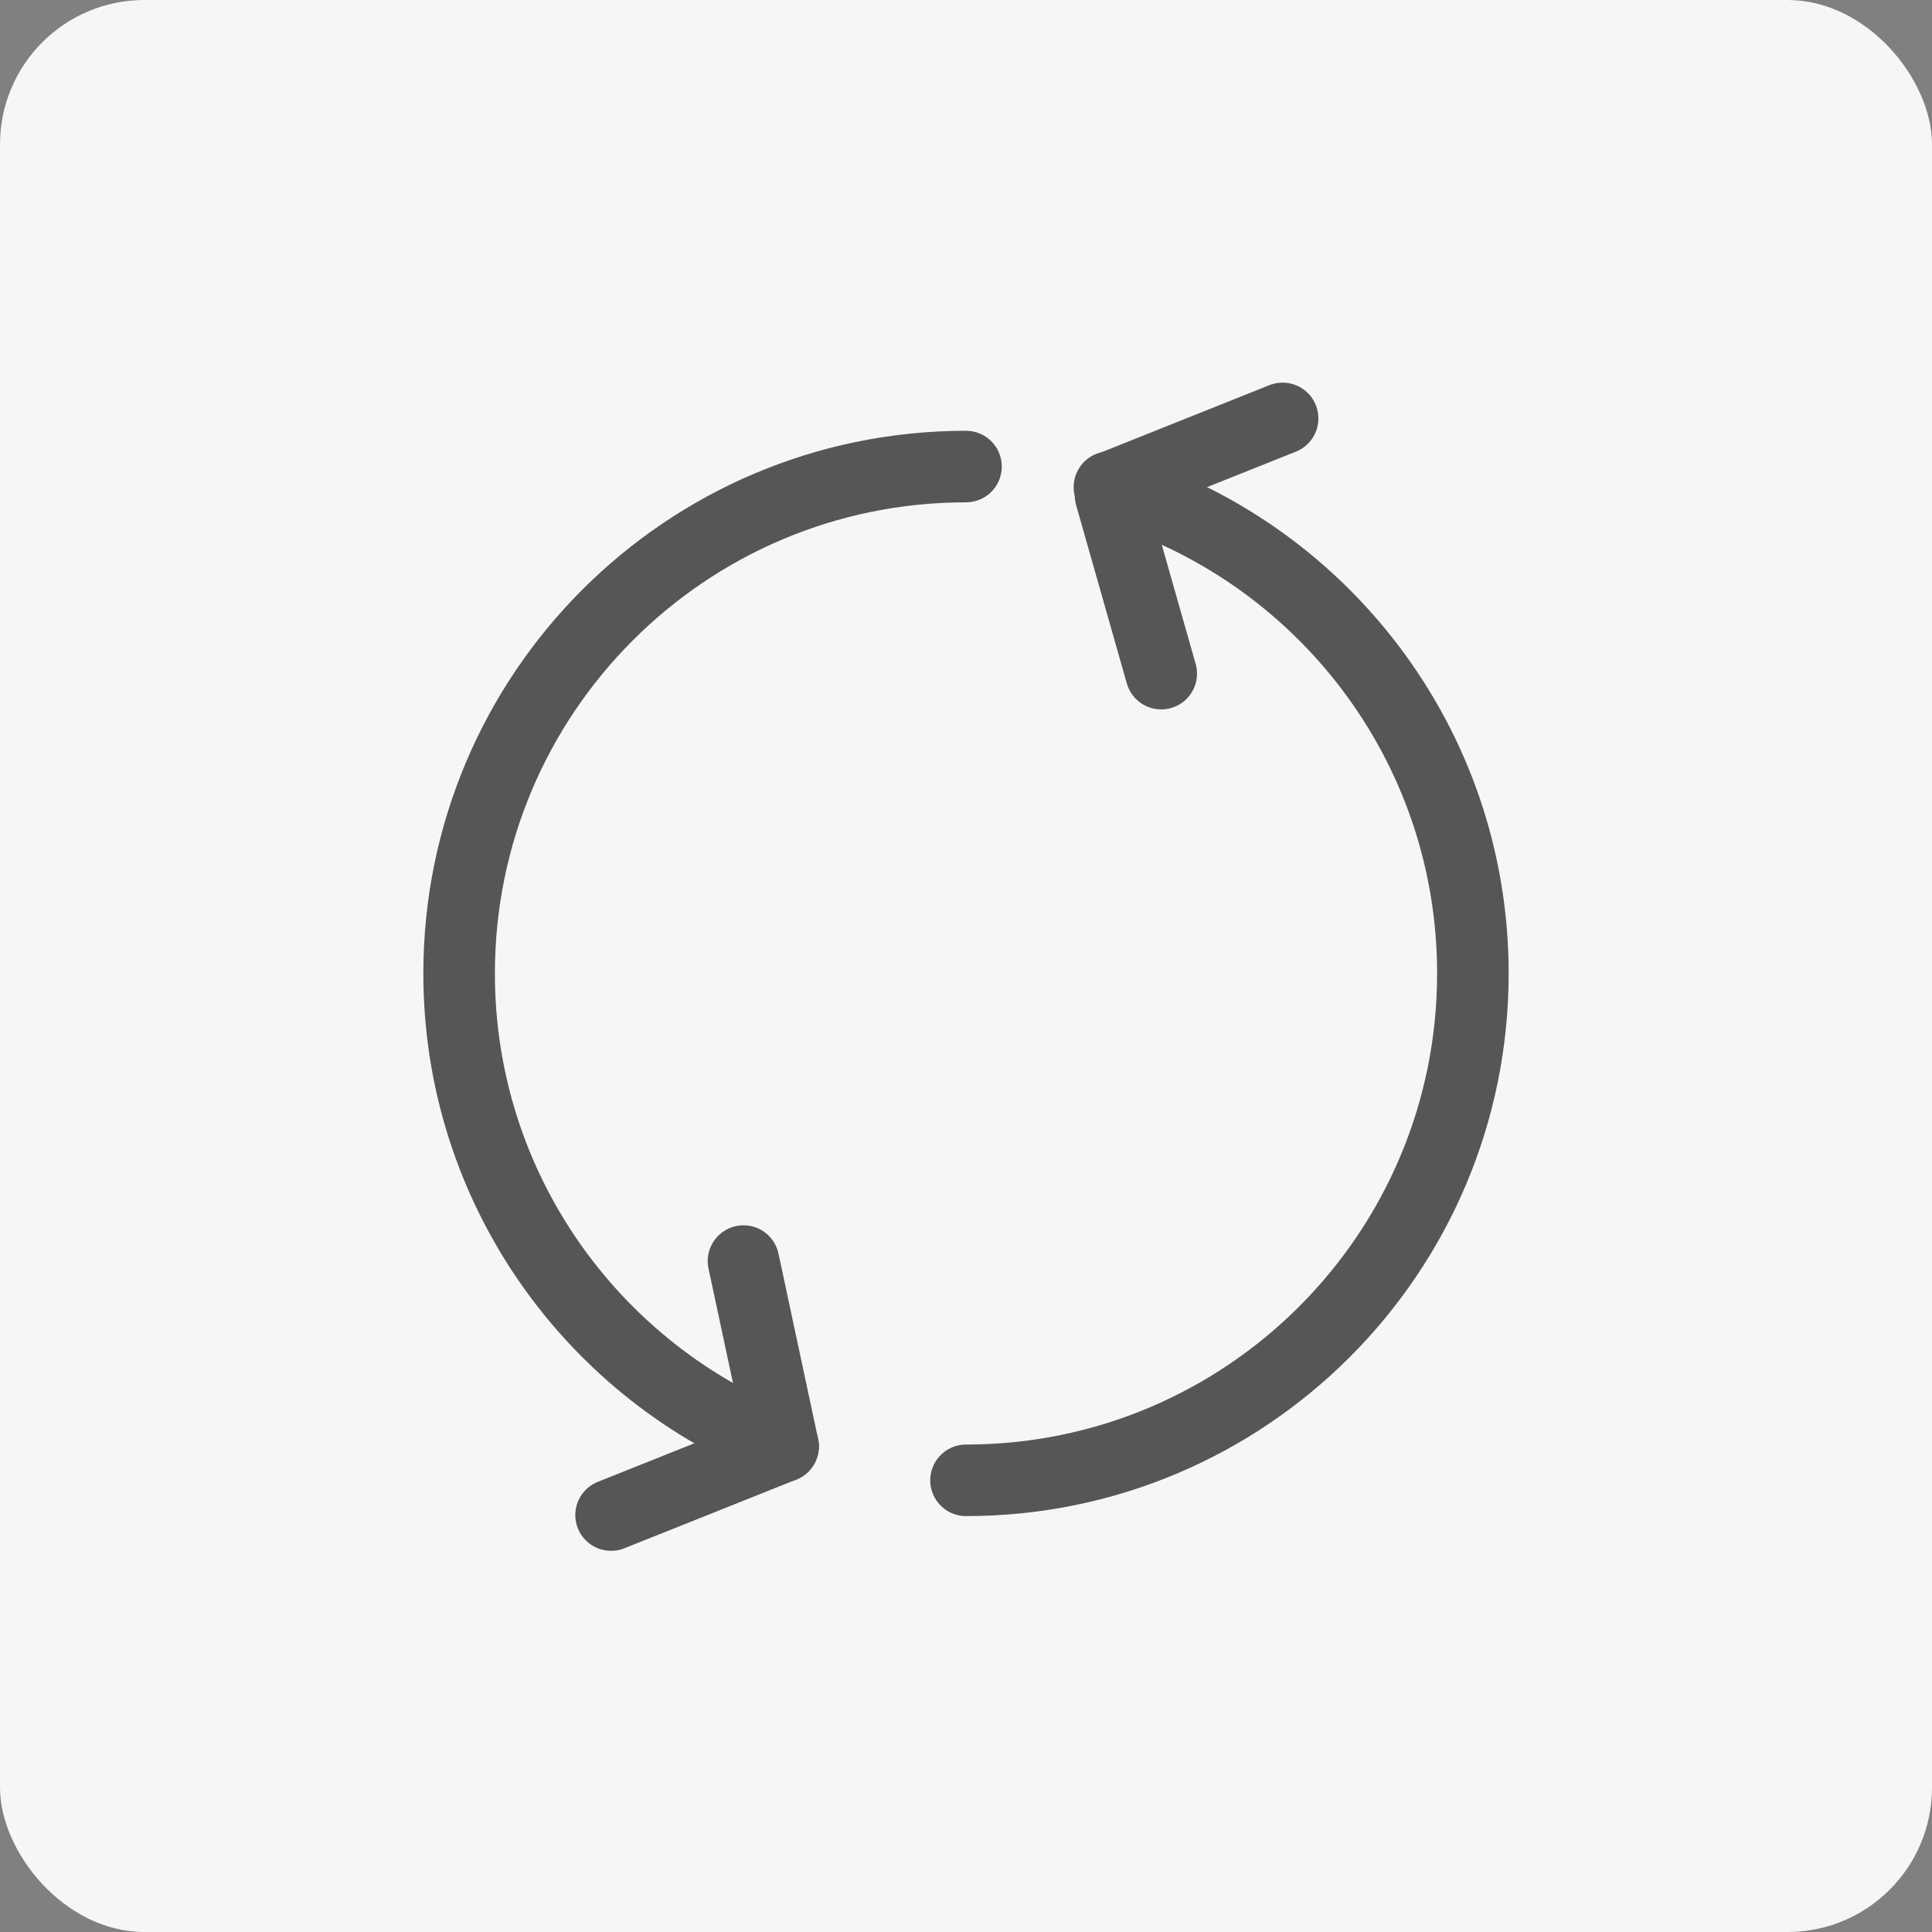
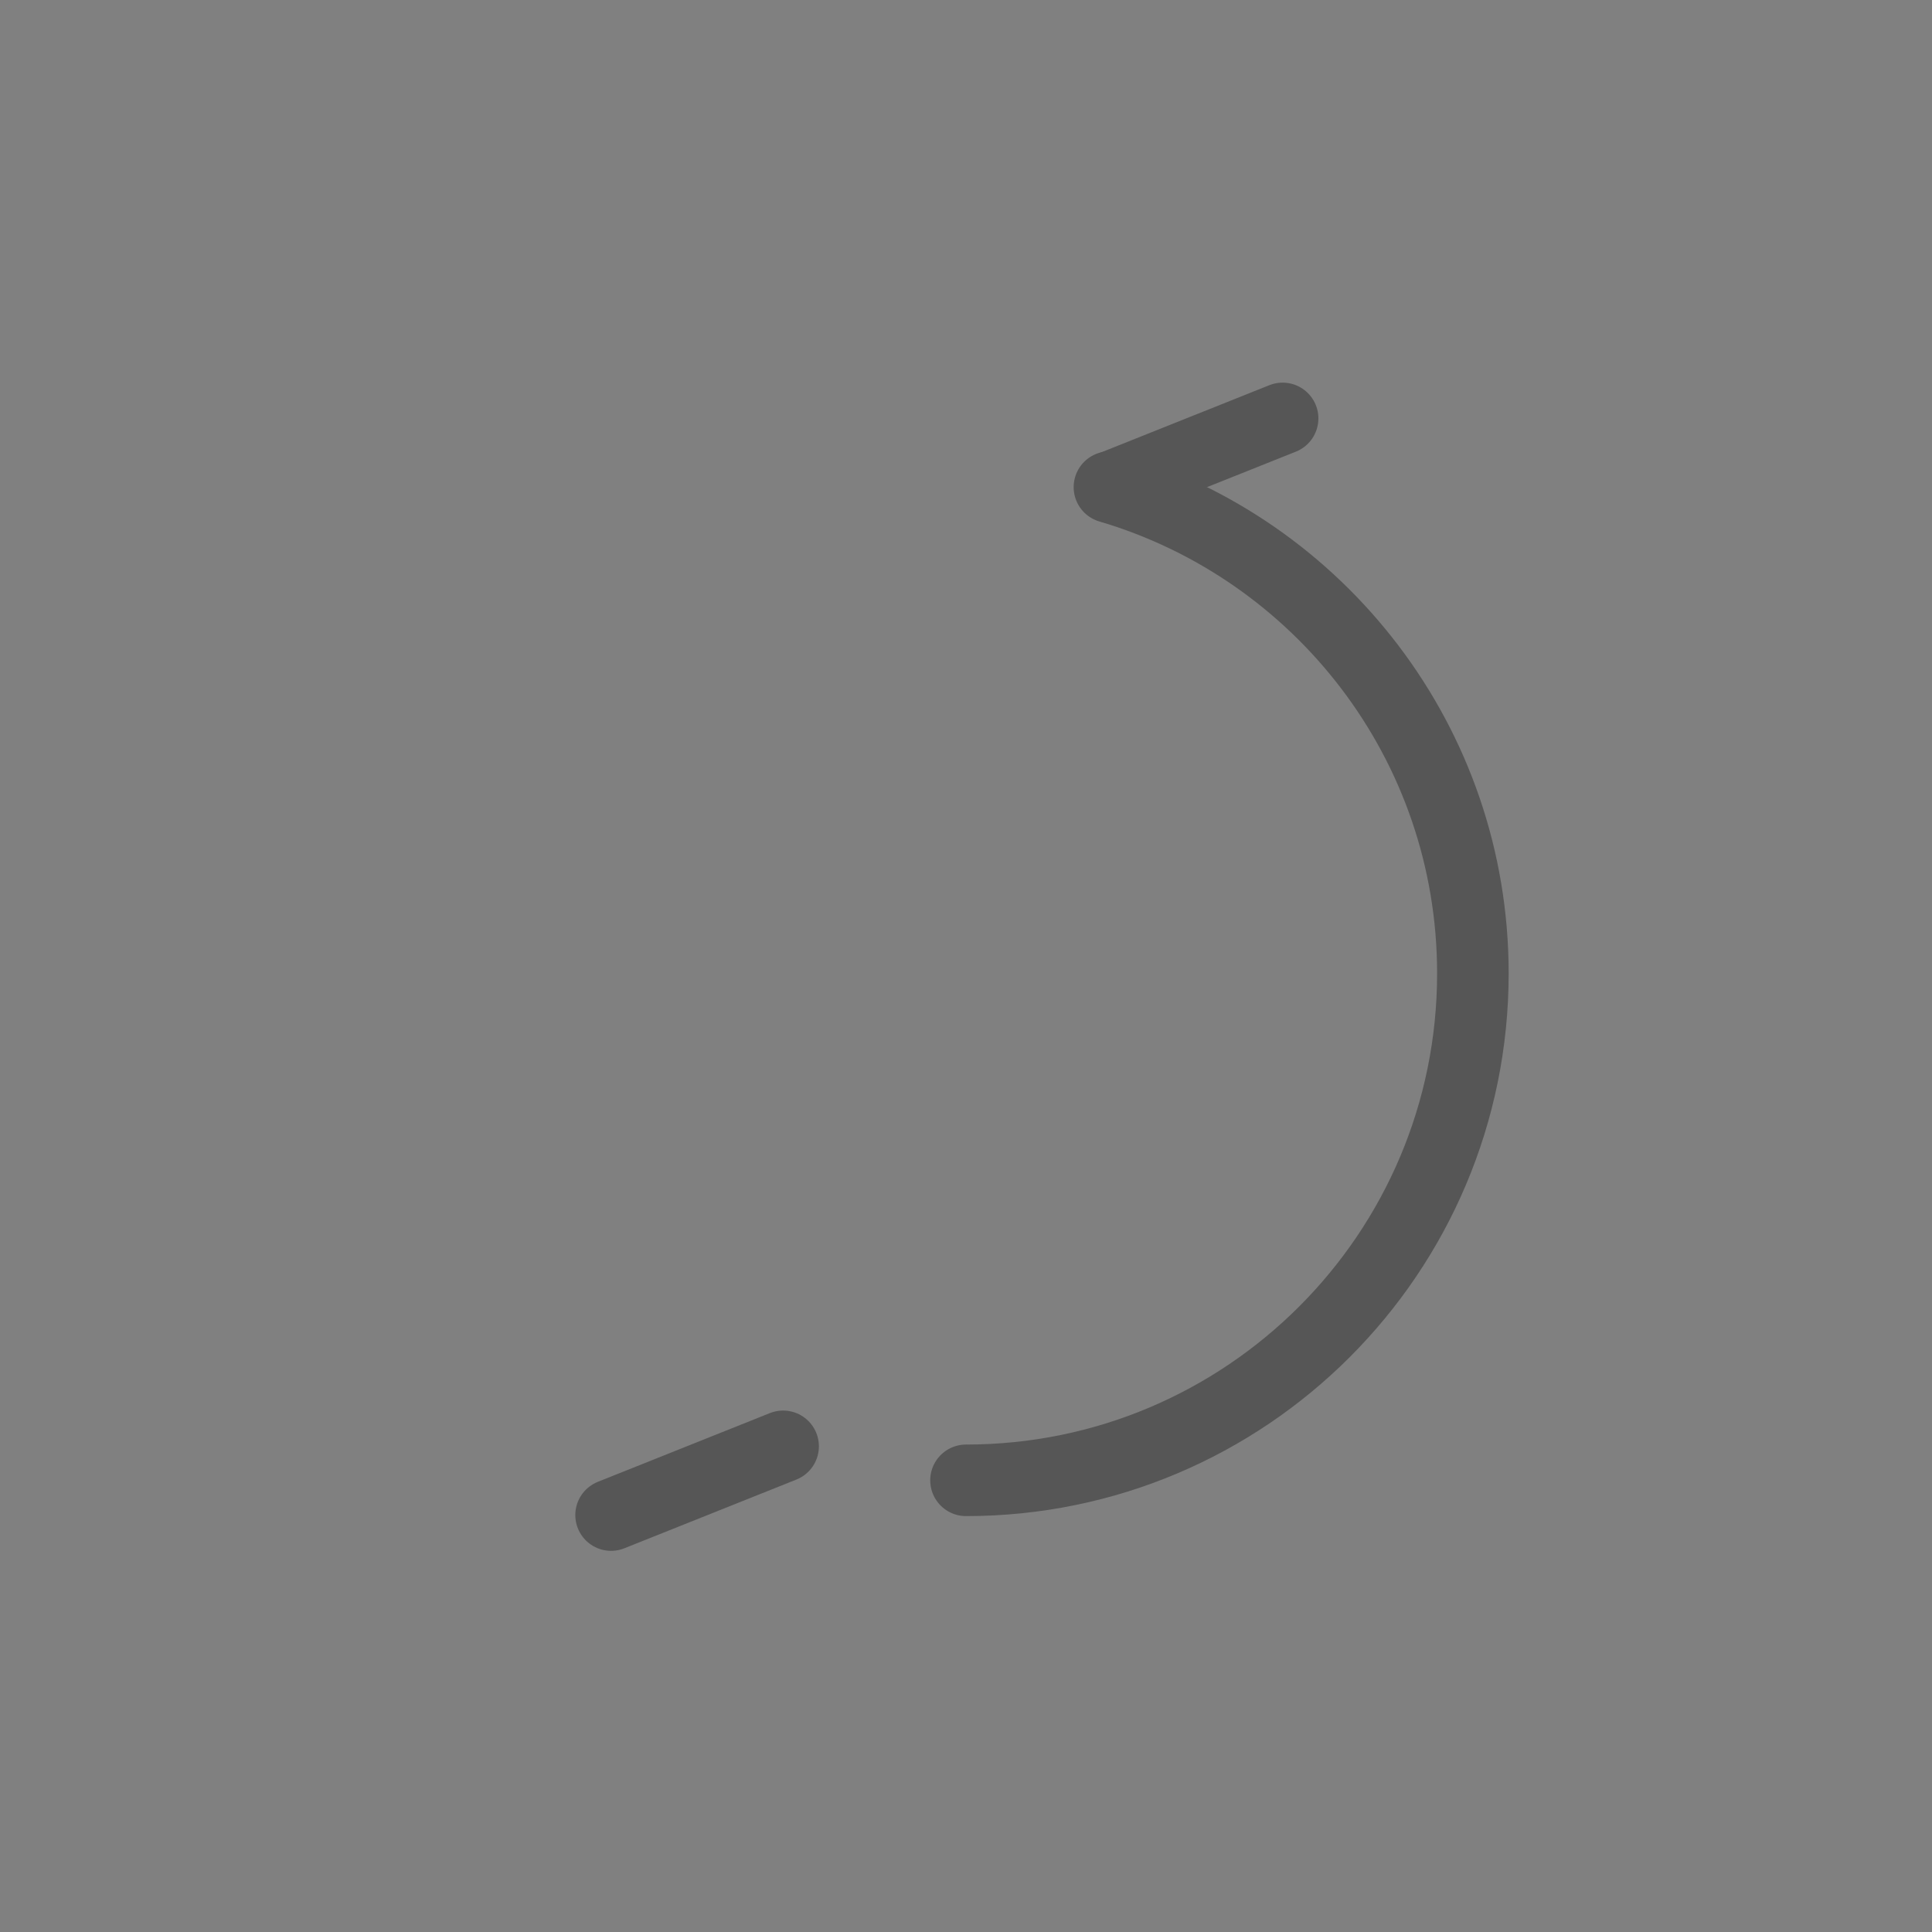
<svg xmlns="http://www.w3.org/2000/svg" id="Calque_1" data-name="Calque 1" viewBox="0 0 1080 1080">
  <rect x="0" y="0" width="1080" height="1080" fill="#808080" stroke="none" />
  <defs>
    <style>      .cls-1 {        fill: #f6f6f6;      }      .cls-2 {        fill: none;        stroke: #565656;        stroke-linecap: round;        stroke-linejoin: round;        stroke-width: 40px;      }    </style>
  </defs>
-   <rect class="cls-1" width="1080" height="1080" rx="80.73" ry="80.73" />
-   <path class="cls-2" d="M540,260.81c-156.49,0-283.35,126.86-283.35,283.35,0,120.44,75.15,223.34,181.12,264.35l-22.15-103.56" />
  <path class="cls-2" d="M540,827.51c156.49,0,283.35-126.86,283.35-283.35,0-128.64-85.73-237.26-203.17-271.85" />
  <line class="cls-2" x1="437.77" y1="808.51" x2="341.6" y2="846.93" />
  <line class="cls-2" x1="716.99" y1="233.9" x2="620.81" y2="272.32" />
-   <line class="cls-2" x1="620.81" y1="276.95" x2="649.13" y2="376.56" />
</svg>